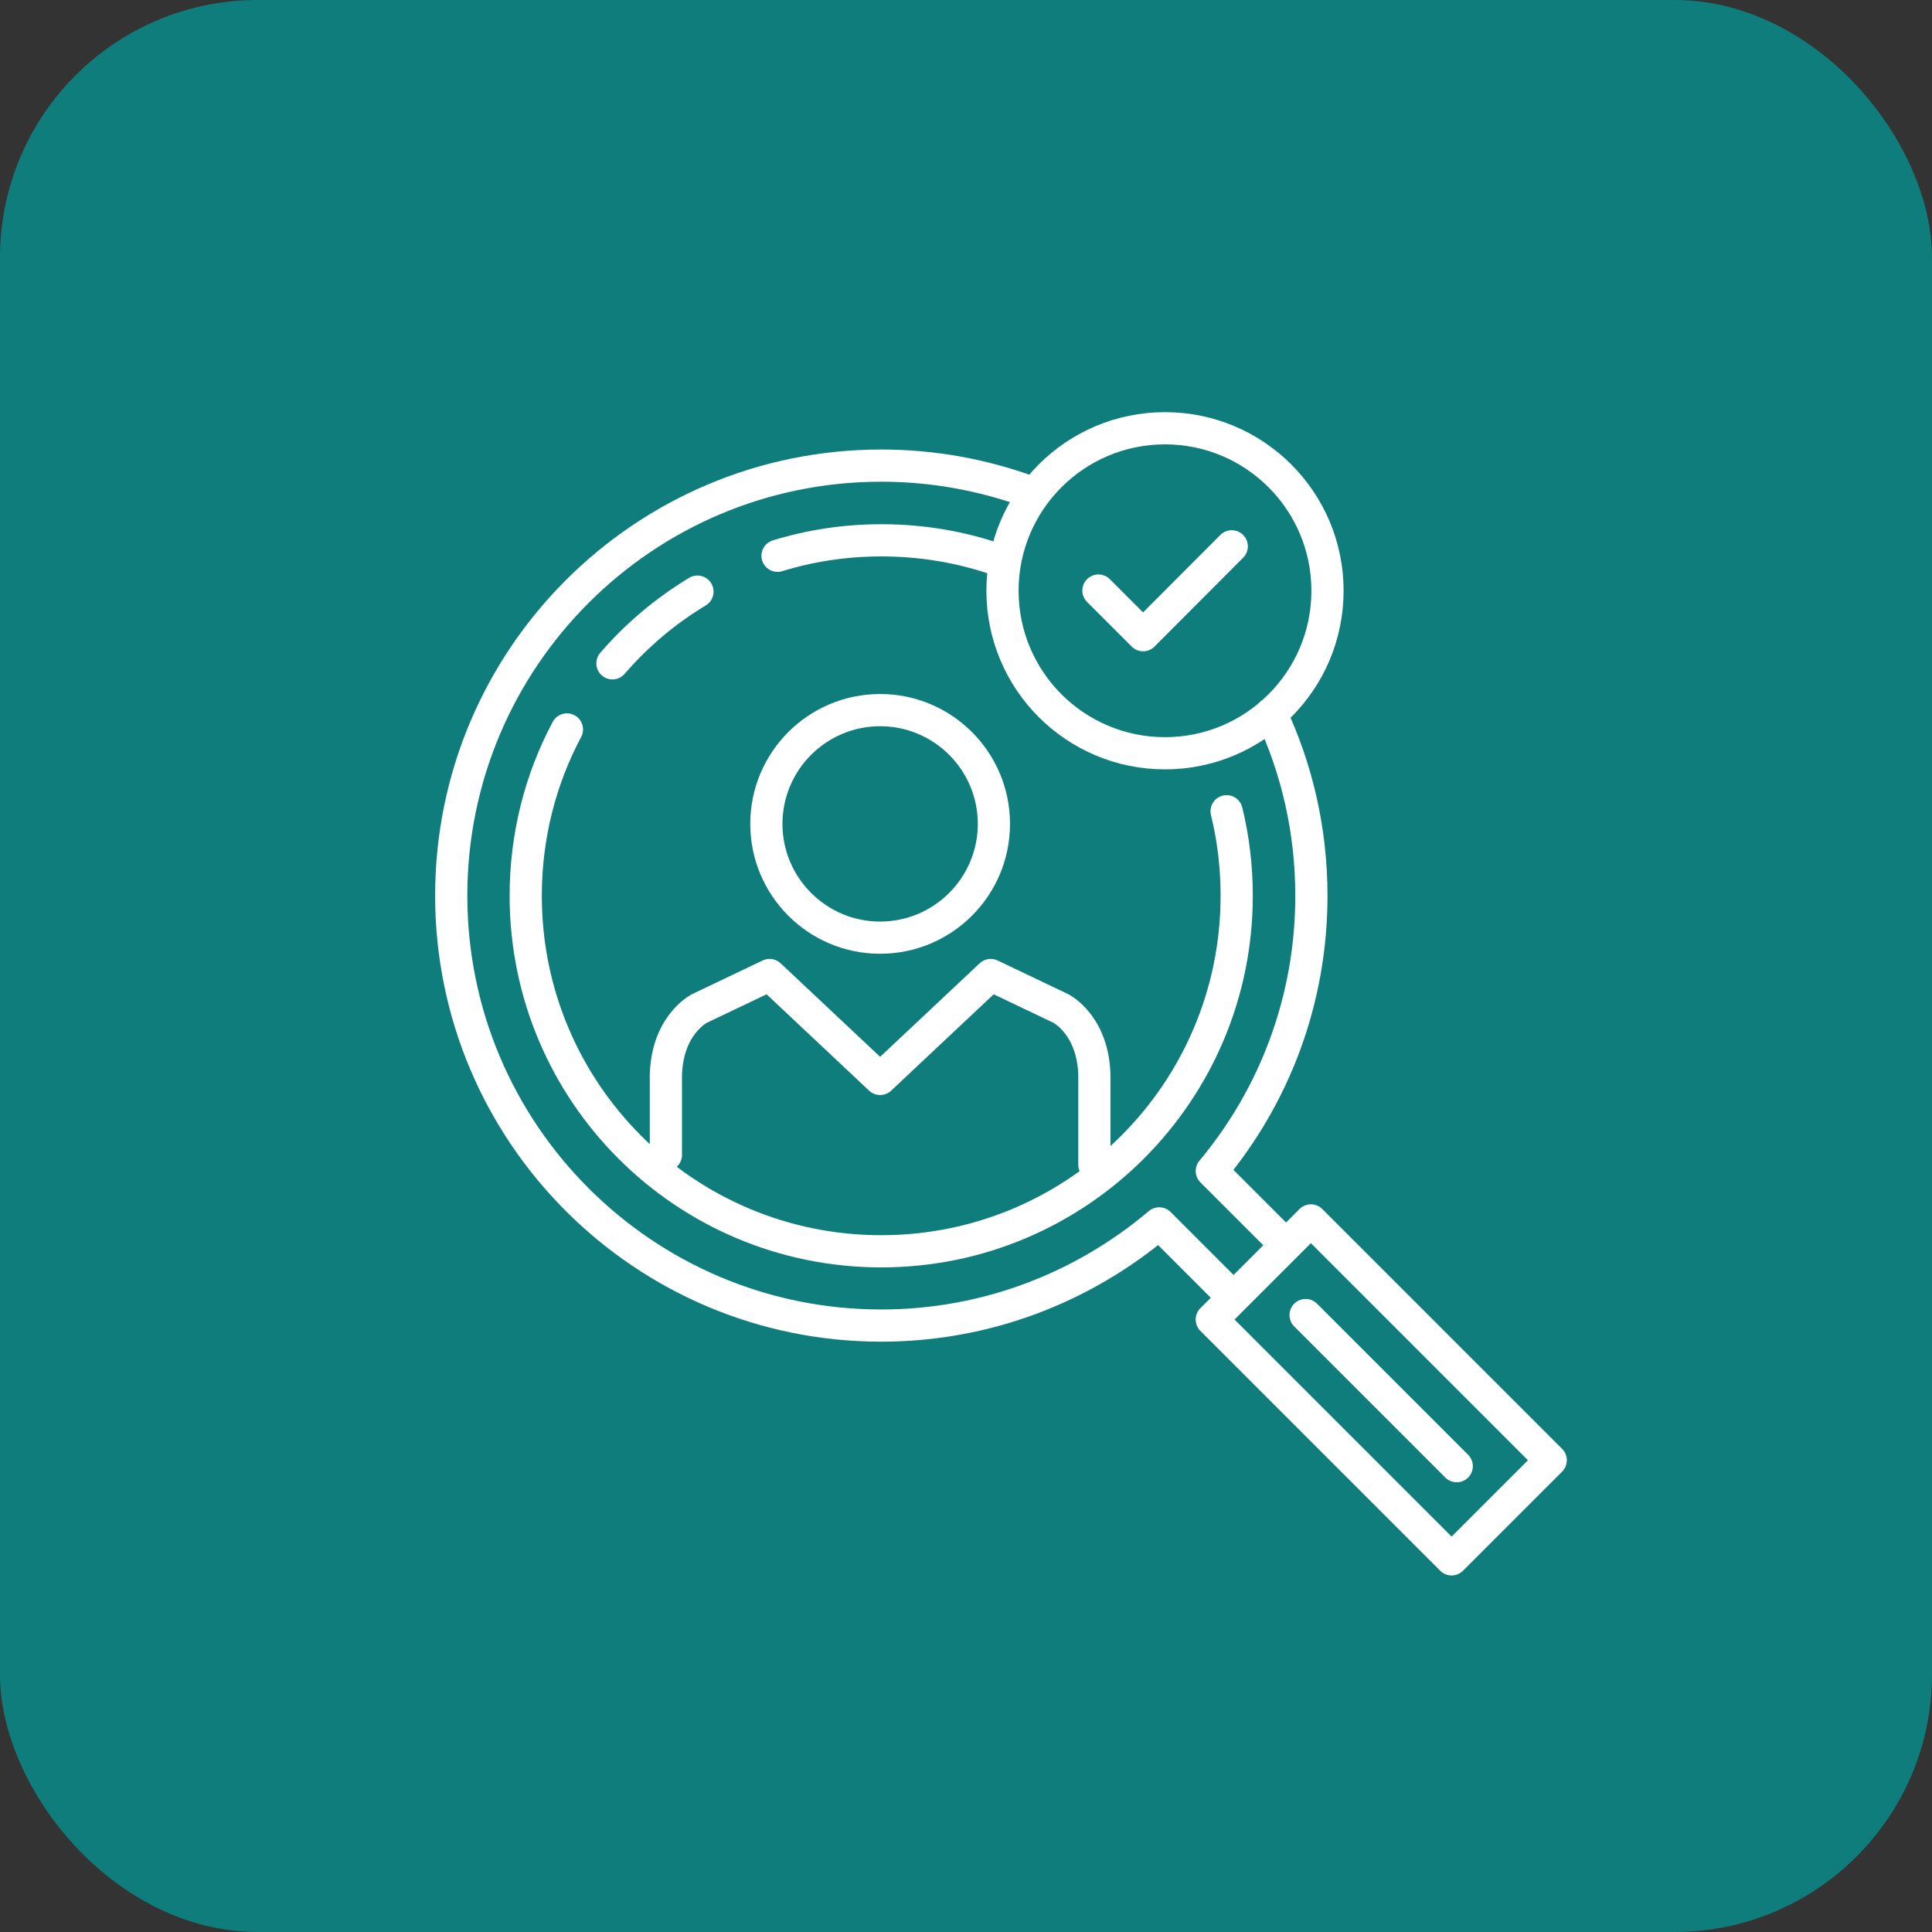
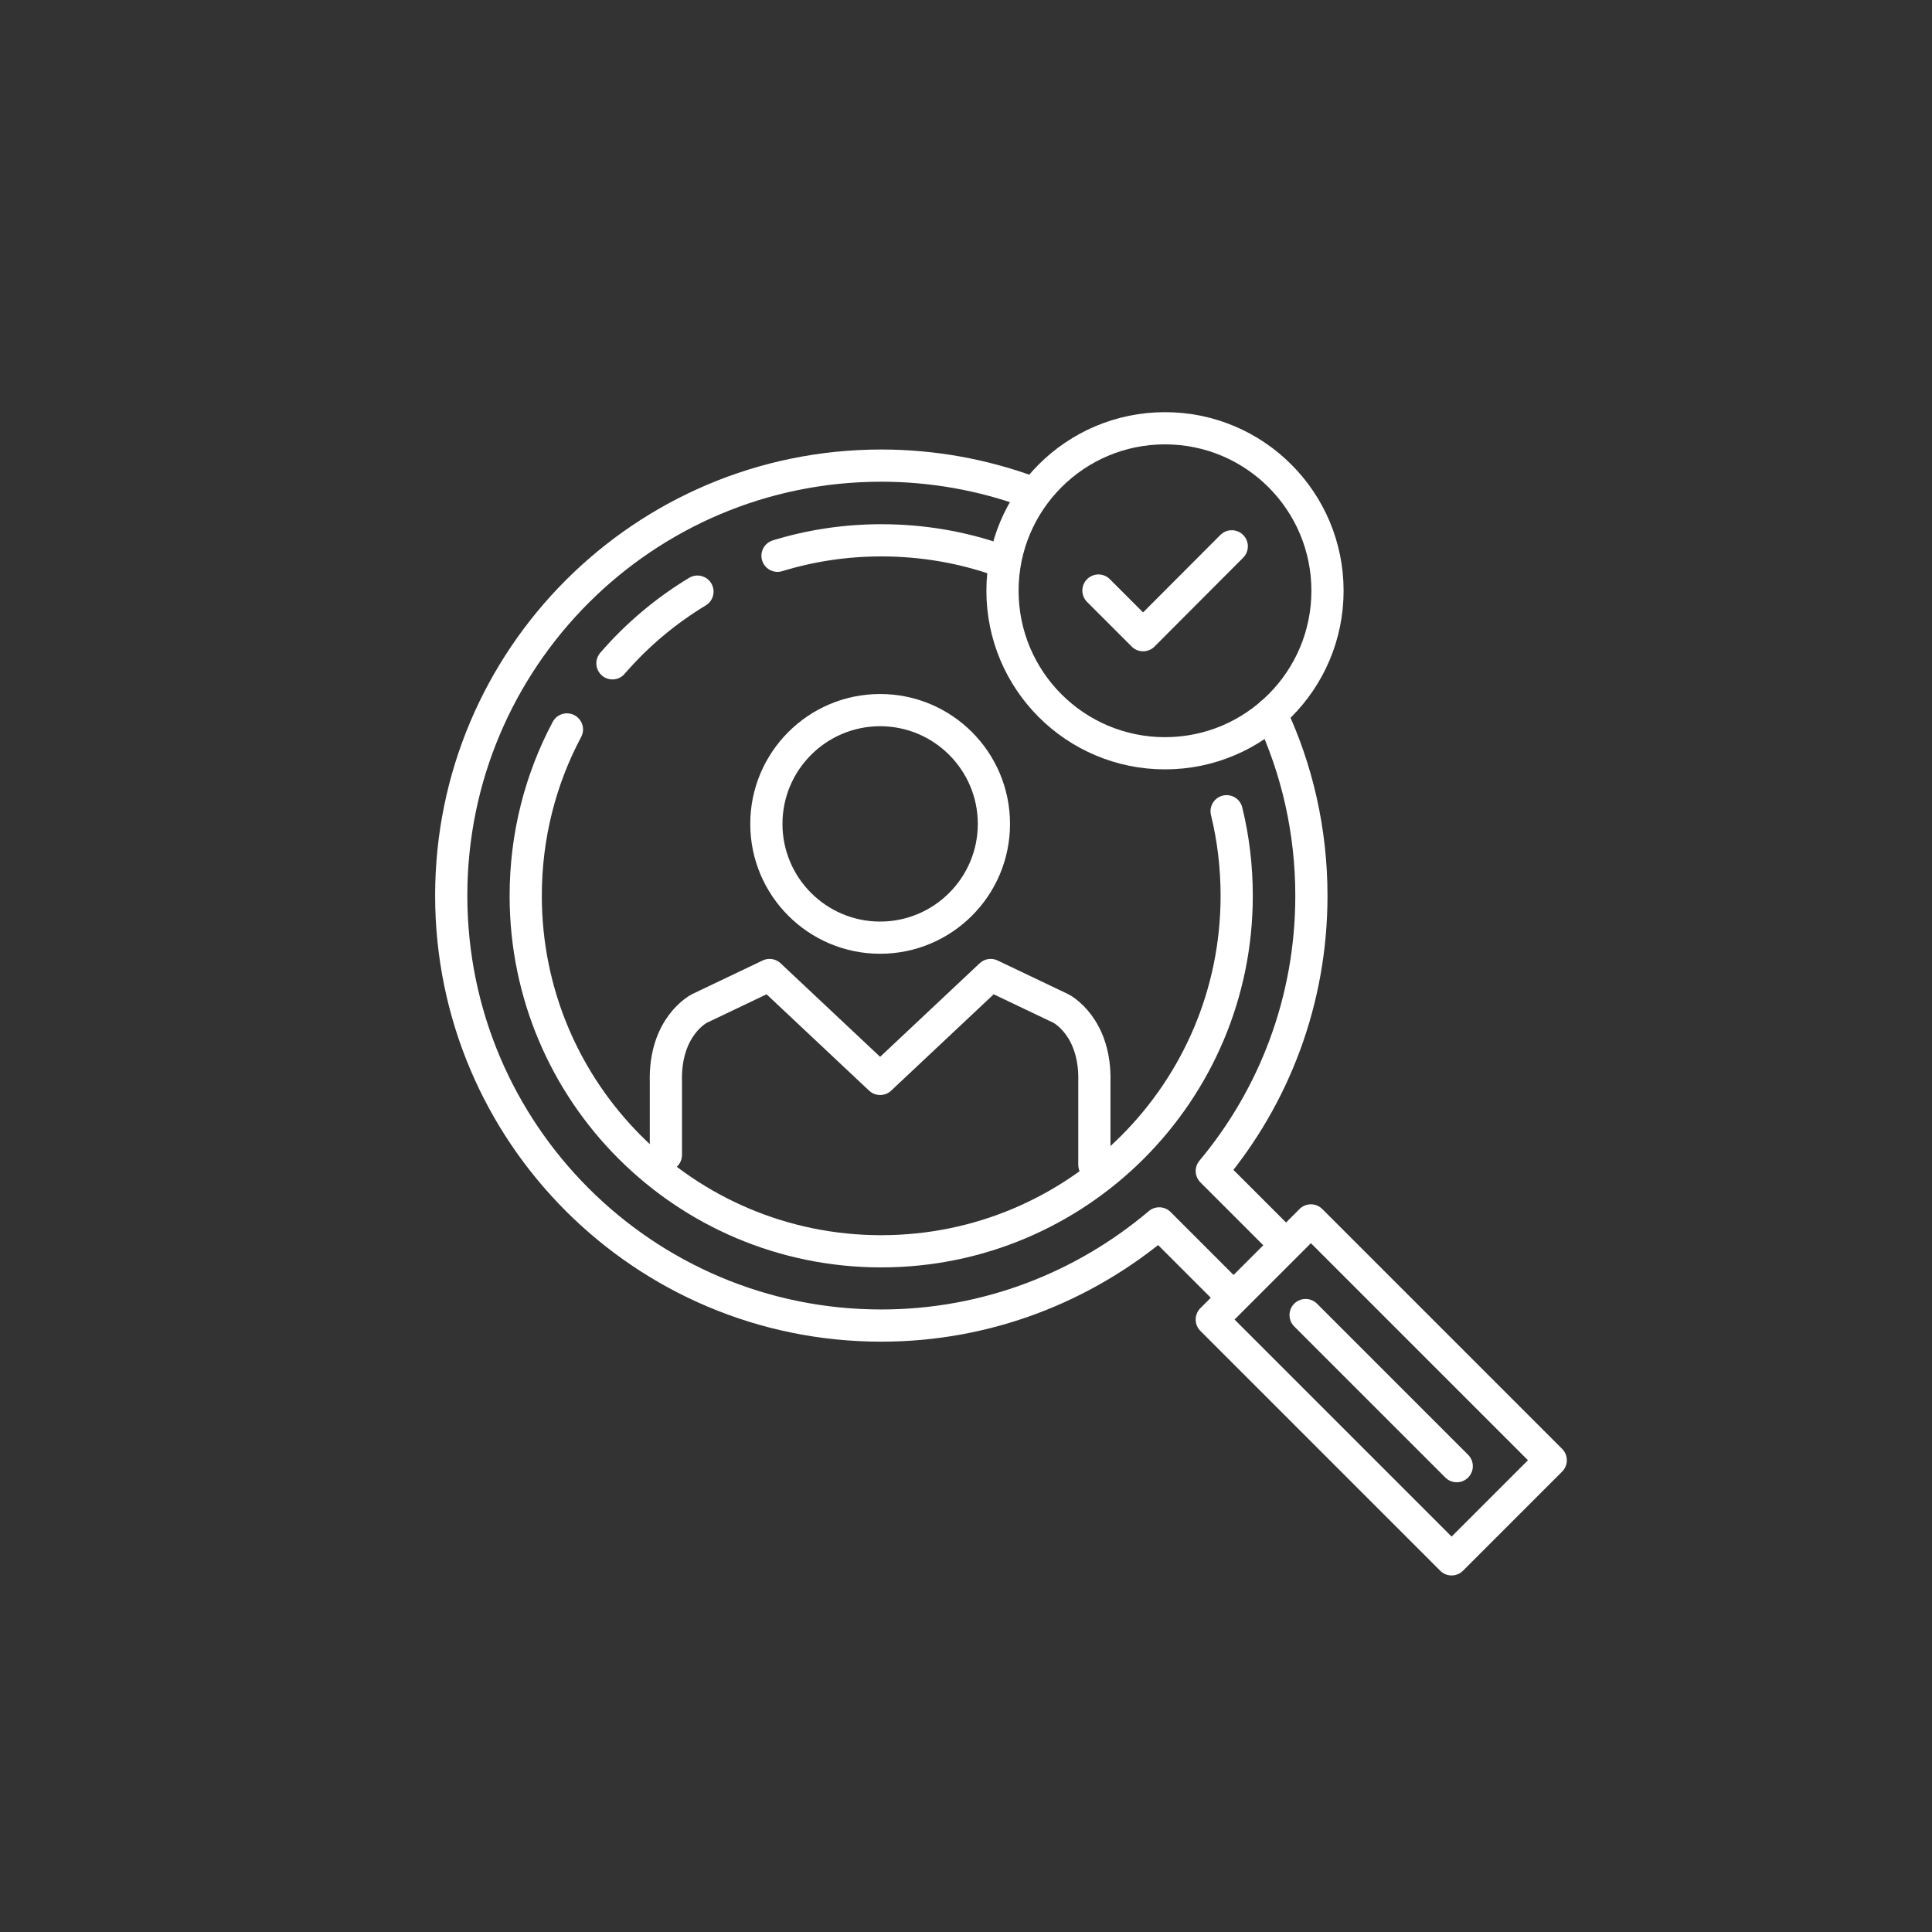
<svg xmlns="http://www.w3.org/2000/svg" id="Layer_1" width="90" height="90" viewBox="0 0 90 90">
  <rect x="0" y="0" width="90" height="90" fill="#333333" stroke="none" />
  <defs>
    <style>
      .cls-1 {
        fill: #fff;
      }

      .cls-2 {
        fill: none;
        stroke: #fff;
        stroke-linecap: round;
        stroke-linejoin: round;
        stroke-width: 1.5px;
      }

      .cls-3 {
        fill: #0f7d7b;
      }
    </style>
  </defs>
-   <rect class="cls-3" width="90" height="90" rx="12" ry="12" />
  <g>
    <g>
      <g>
        <path class="cls-2" d="M28.53,30.9c1.13-1.31,2.47-2.44,3.96-3.34" />
        <path class="cls-2" d="M57.14,37.79c.31,1.26.47,2.58.47,3.94,0,9.14-7.41,16.56-16.56,16.56s-16.56-7.41-16.56-16.56c0-2.8.69-5.44,1.92-7.75" />
        <path class="cls-2" d="M36.22,25.89c1.53-.47,3.15-.72,4.84-.72,1.91,0,3.75.32,5.46.92" />
      </g>
      <rect class="cls-2" x="61.08" y="56.85" width="6.53" height="15.8" transform="translate(-26.94 64.46) rotate(-45)" />
      <line class="cls-2" x1="60.82" y1="61.26" x2="67.86" y2="68.3" />
      <g>
        <path class="cls-1" d="M41,33.83c2.51,0,4.55,2.04,4.55,4.55s-2.04,4.55-4.55,4.55-4.55-2.04-4.55-4.55,2.04-4.55,4.55-4.55M41,32.33c-3.34,0-6.05,2.71-6.05,6.05s2.71,6.05,6.05,6.05,6.05-2.71,6.05-6.05-2.71-6.05-6.05-6.05h0Z" />
        <path class="cls-2" d="M31.02,53.8v-3.38c-.08-2.62,1.56-3.44,1.56-3.44l3.27-1.56,5.15,4.84,5.15-4.84,3.27,1.56s1.64.82,1.56,3.44v3.84" />
      </g>
      <path class="cls-2" d="M47.92,22.9c-2.14-.78-4.46-1.21-6.87-1.21-11.06,0-20.03,8.97-20.03,20.03s8.97,20.03,20.03,20.03c4.94,0,9.45-1.8,12.95-4.76l3.09,3.09" />
      <path class="cls-2" d="M59.54,57.64l-3.09-3.09c2.9-3.47,4.64-7.94,4.64-12.82,0-3.03-.67-5.91-1.88-8.48" />
    </g>
    <g>
      <polyline class="cls-2" points="51.17 27.51 53.25 29.59 57.38 25.45" />
      <circle class="cls-2" cx="54.27" cy="27.52" r="7.57" />
    </g>
  </g>
</svg>